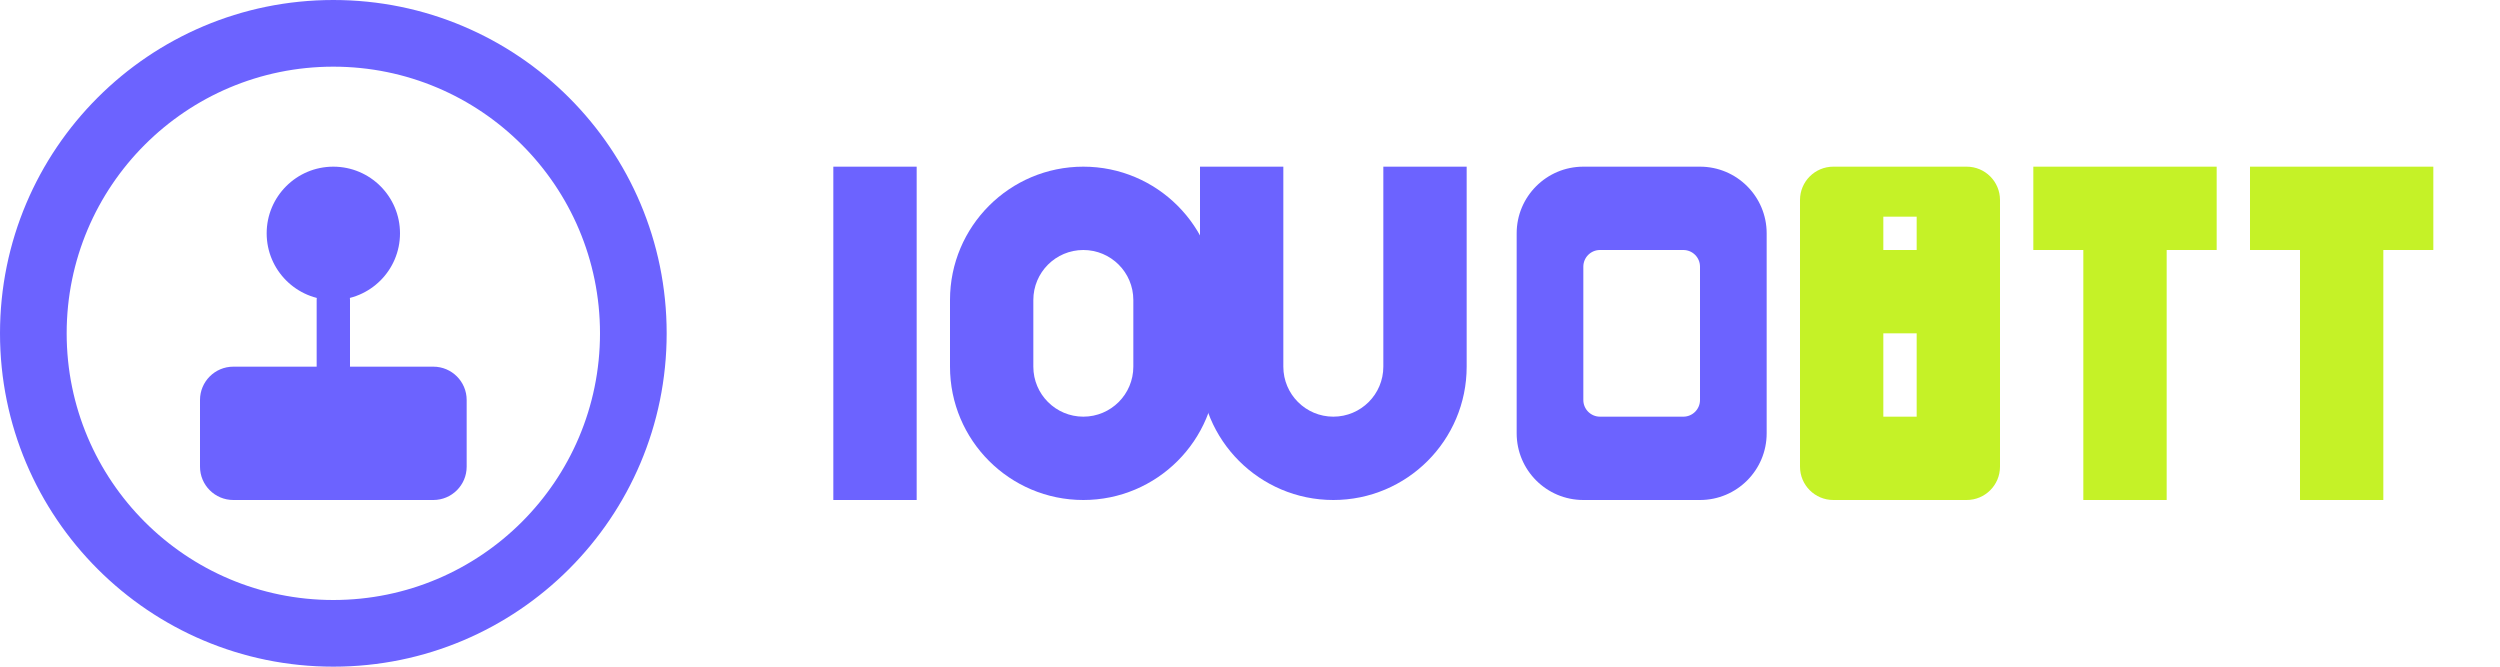
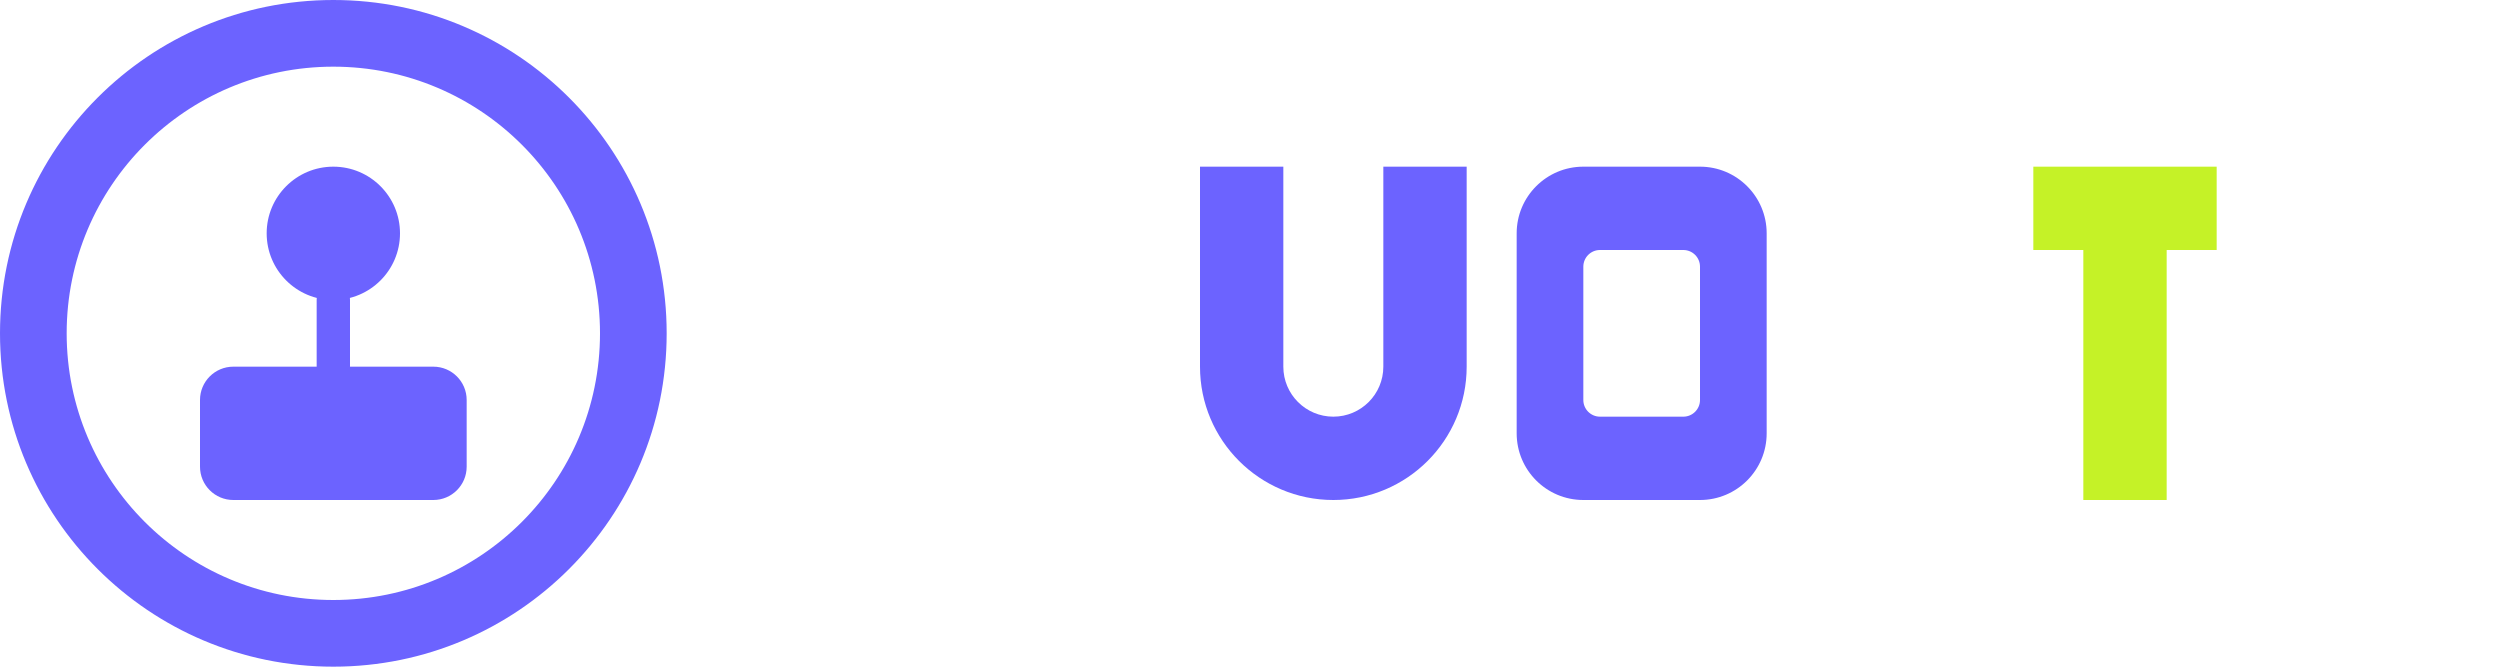
<svg xmlns="http://www.w3.org/2000/svg" width="150" height="40" viewBox="0 0 150 40" fill="none">
  <path d="M20 0C8.954 0 0 8.954 0 20C0 31.046 8.954 40 20 40C31.046 40 40 31.046 40 20C40 8.954 31.046 0 20 0ZM20 36C11.163 36 4 28.837 4 20C4 11.163 11.163 4 20 4C28.837 4 36 11.163 36 20C36 28.837 28.837 36 20 36Z" fill="#6C63FF" />
  <path d="M20 10C17.791 10 16 11.791 16 14C16 16.209 17.791 18 20 18C22.209 18 24 16.209 24 14C24 11.791 22.209 10 20 10Z" fill="#6C63FF" />
  <path d="M26 22H14C12.895 22 12 22.895 12 24V28C12 29.105 12.895 30 14 30H26C27.105 30 28 29.105 28 28V24C28 22.895 27.105 22 26 22Z" fill="#6C63FF" />
  <path d="M20 18V22" stroke="#6C63FF" stroke-width="2" stroke-linecap="round" />
-   <path d="M55 10H50V30H55V10Z" fill="#6C63FF" />
-   <path d="M65 10C60.582 10 57 13.582 57 18V22C57 26.418 60.582 30 65 30C69.418 30 73 26.418 73 22V18C73 13.582 69.418 10 65 10ZM68 22C68 23.657 66.657 25 65 25C63.343 25 62 23.657 62 22V18C62 16.343 63.343 15 65 15C66.657 15 68 16.343 68 18V22Z" fill="#6C63FF" />
  <path d="M88 10H83V22C83 23.657 81.657 25 80 25C78.343 25 77 23.657 77 22V10H72V22C72 26.418 75.582 30 80 30C84.418 30 88 26.418 88 22V10Z" fill="#6C63FF" />
  <path d="M102 10H95C92.791 10 91 11.791 91 14V26C91 28.209 92.791 30 95 30H102C104.209 30 106 28.209 106 26V14C106 11.791 104.209 10 102 10ZM101 25H96C95.448 25 95 24.552 95 24V16C95 15.448 95.448 15 96 15H101C101.552 15 102 15.448 102 16V24C102 24.552 101.552 25 101 25Z" fill="#6C63FF" />
-   <path d="M118 10H110C108.895 10 108 10.895 108 12V28C108 29.105 108.895 30 110 30H118C119.105 30 120 29.105 120 28V12C120 10.895 119.105 10 118 10ZM115 25H113V20H115V25ZM115 15H113V13H115V15Z" fill="#C5F227" />
  <path d="M130 10H122V15H125V30H130V15H133V10H130Z" fill="#C5F227" />
-   <path d="M143 10H135V15H138V30H143V15H146V10H143Z" fill="#C5F227" />
</svg>